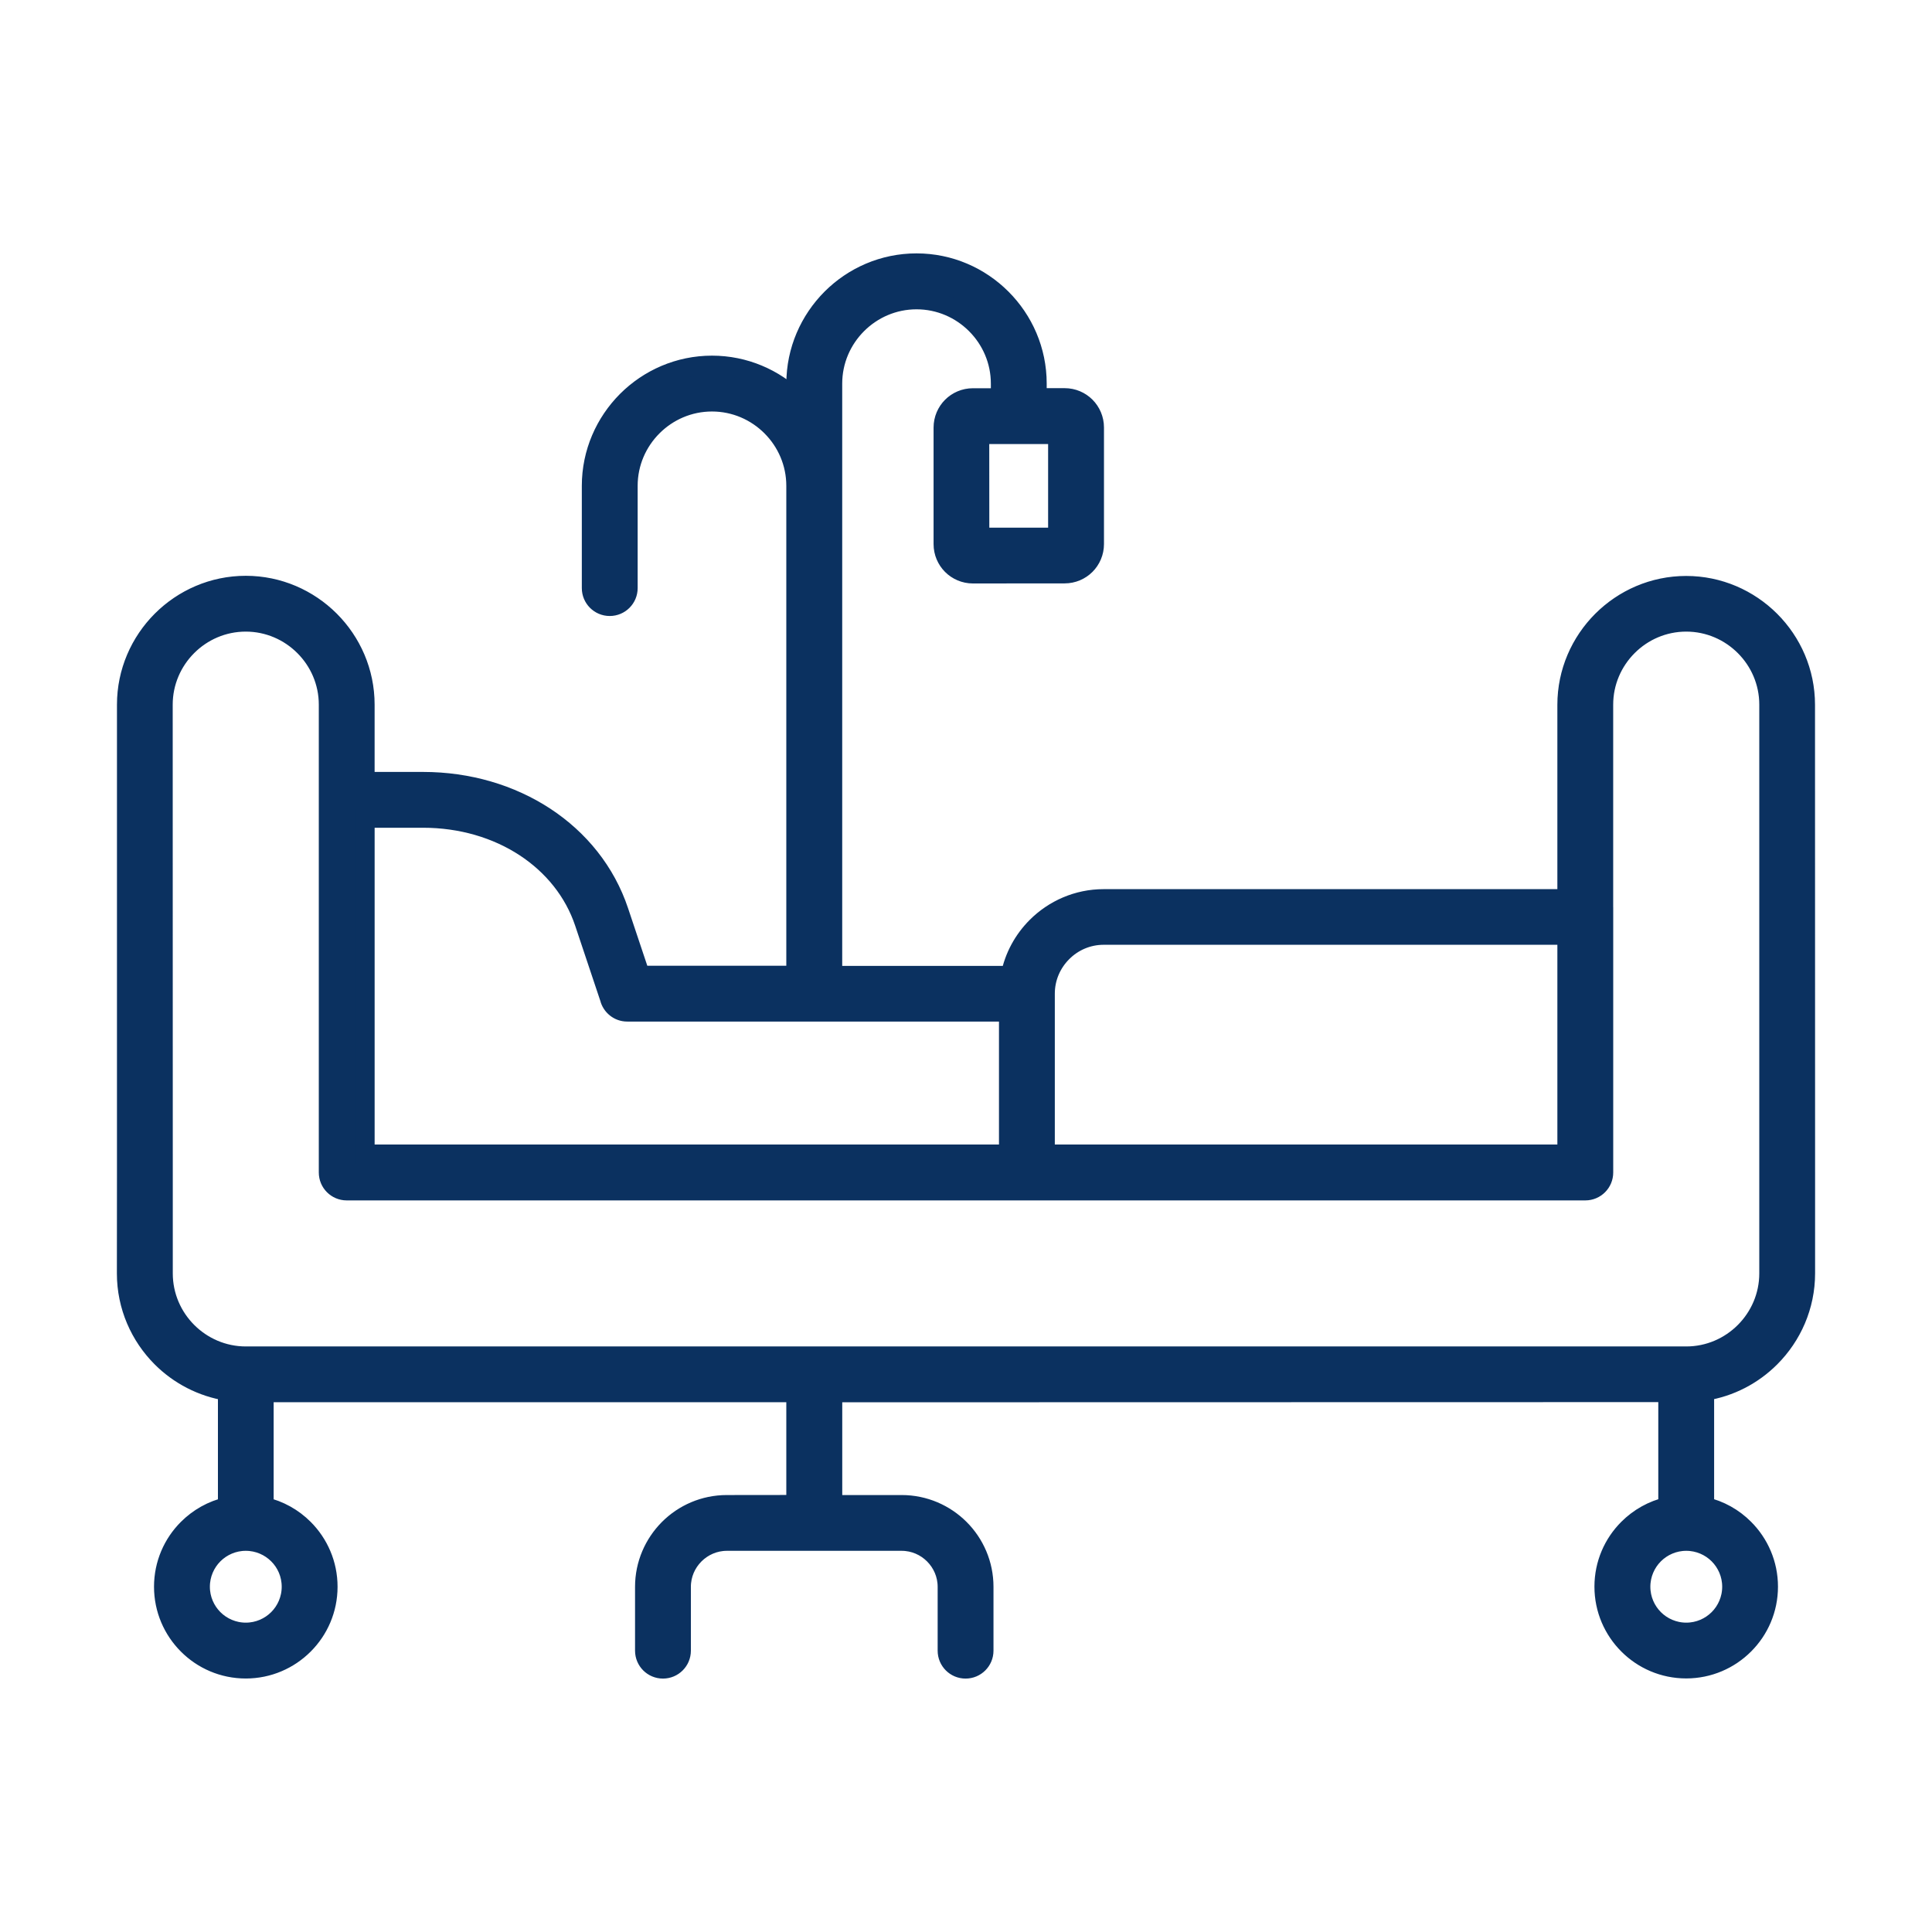
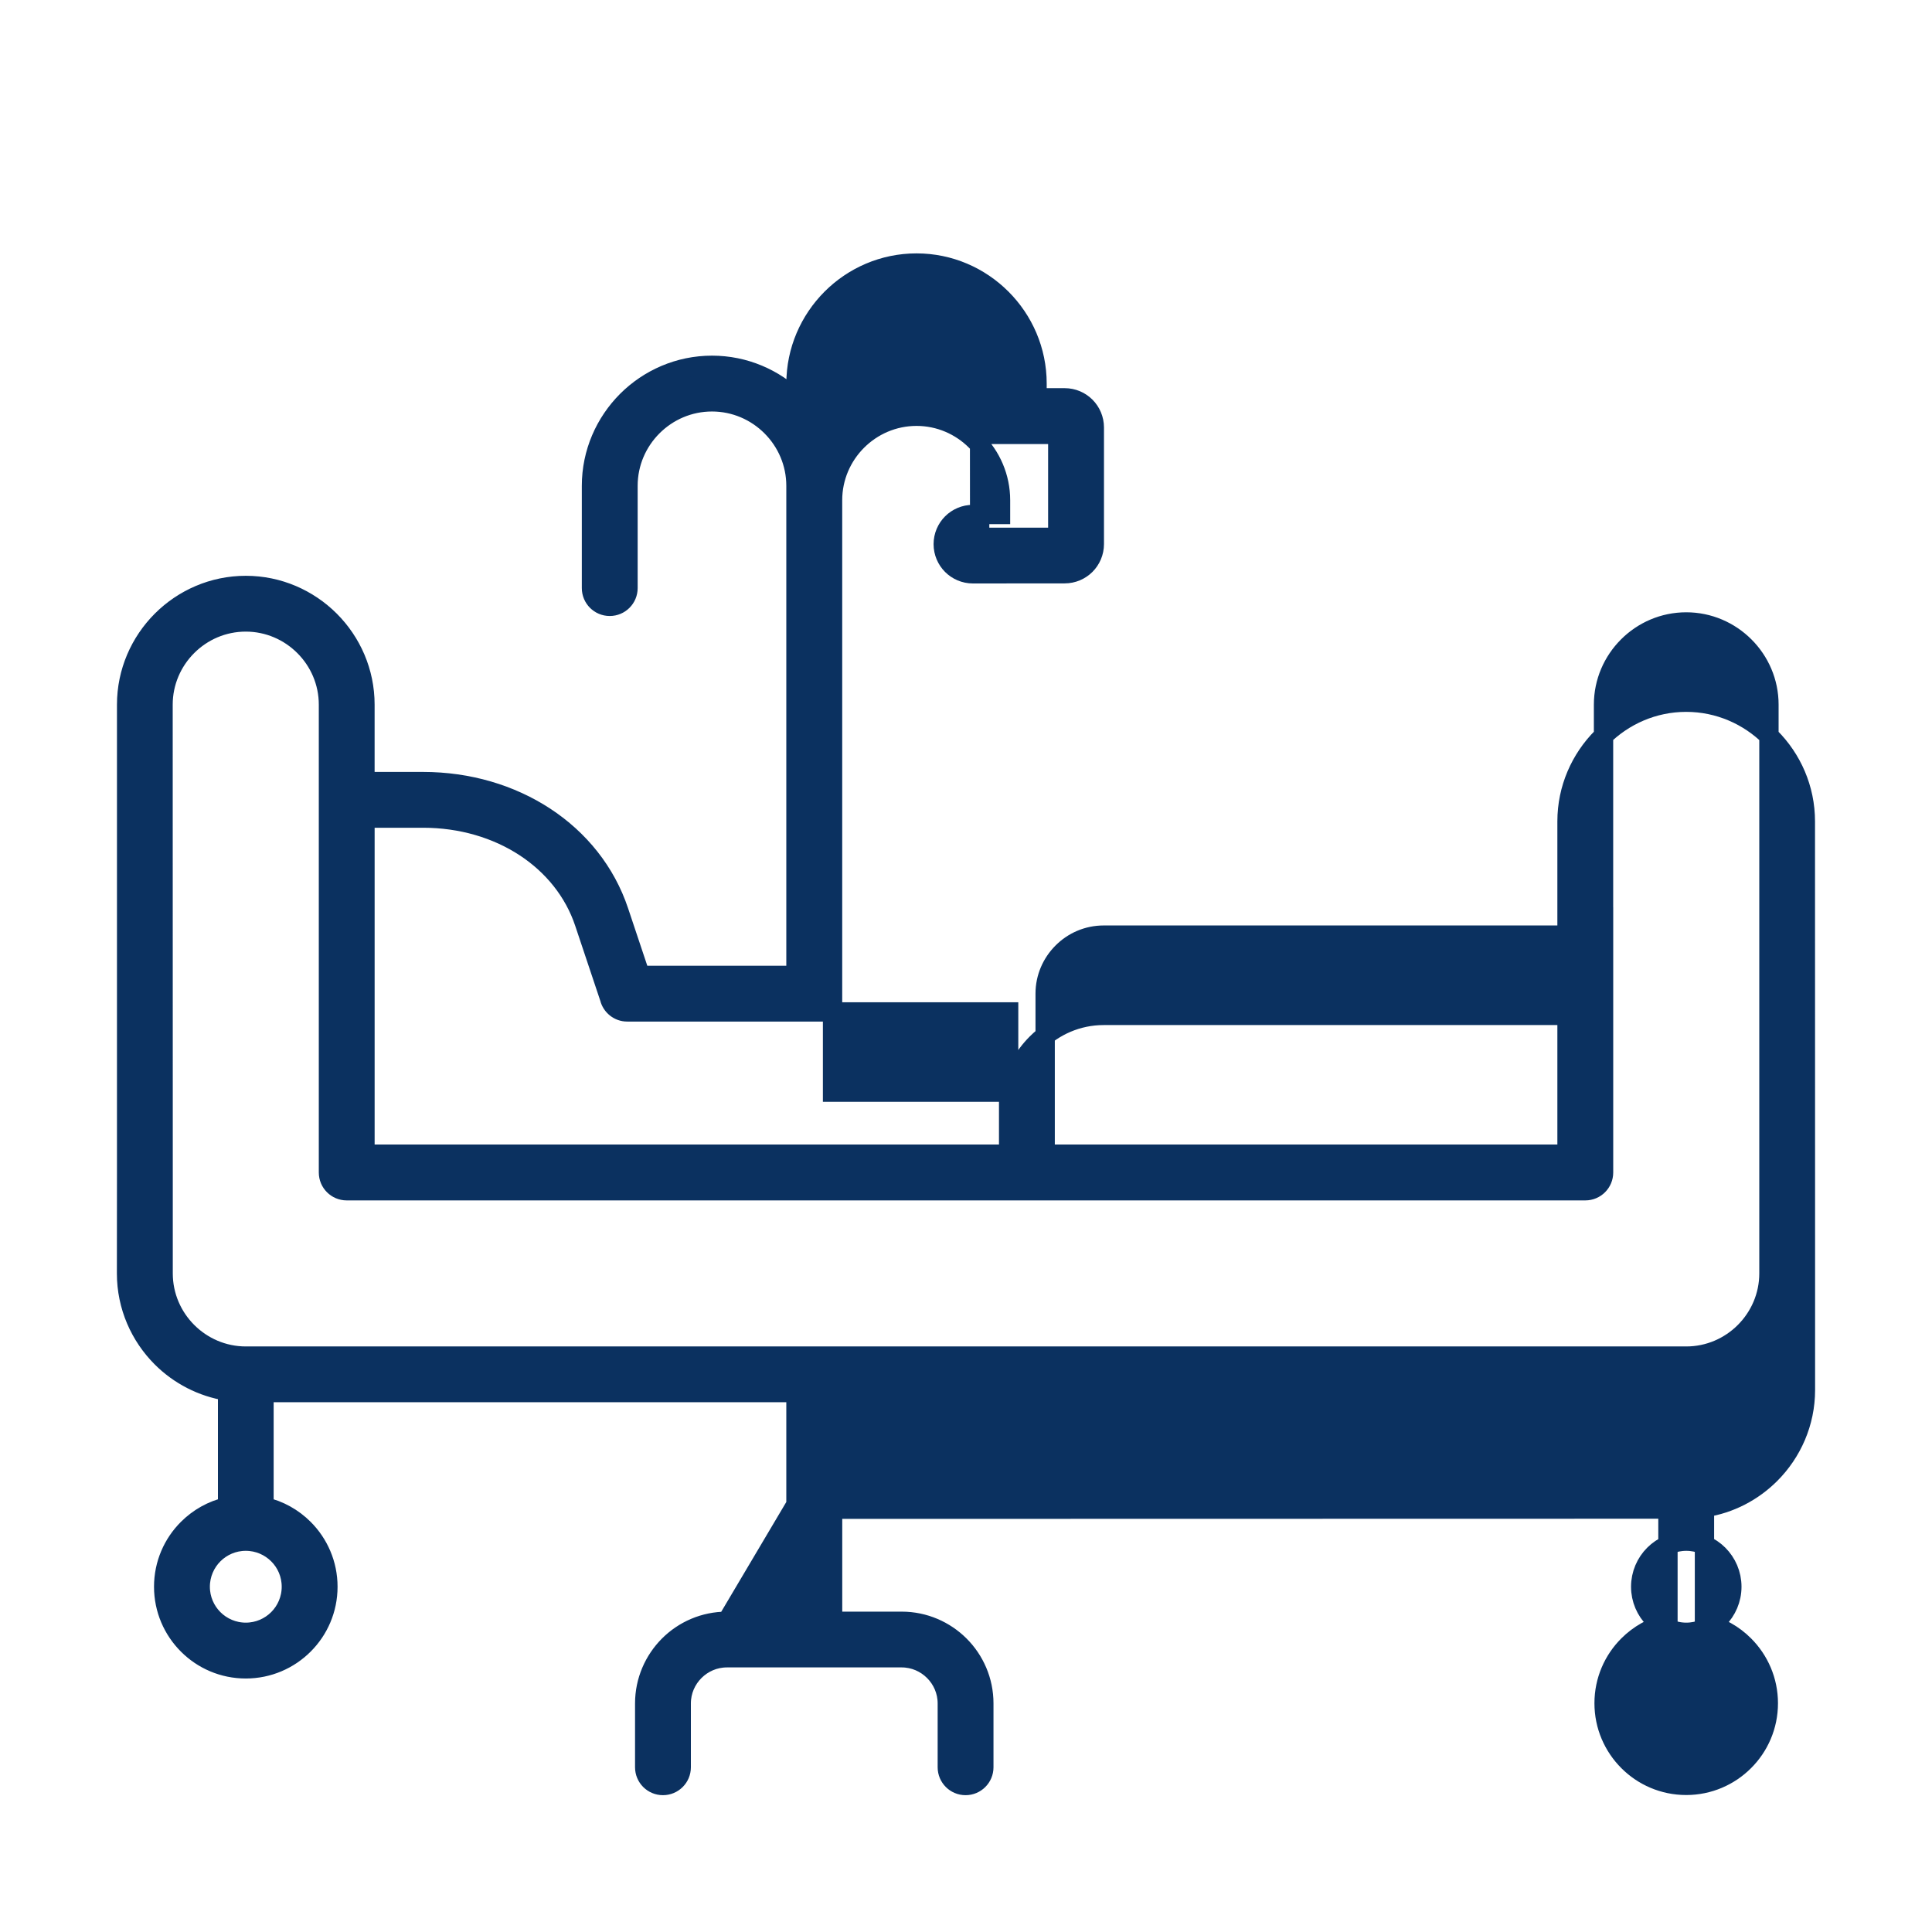
<svg xmlns="http://www.w3.org/2000/svg" viewBox="0 0 100 100" fill-rule="evenodd">
-   <path d="m41.199 77.879v-5.801h-27.535v5.906c0.793 0.18 1.504 0.582 2.062 1.141 0.77 0.77 1.246 1.832 1.246 3.004 0 1.176-0.477 2.238-1.246 3.004-0.77 0.77-1.832 1.246-3.004 1.246-1.176 0-2.238-0.477-3.004-1.246-0.77-0.77-1.246-1.832-1.246-3.004 0-1.176 0.477-2.238 1.246-3.004 0.555-0.555 1.266-0.961 2.062-1.141v-5.977c-1.324-0.207-2.512-0.832-3.418-1.738-1.117-1.117-1.812-2.66-1.812-4.356l0.004-5.227v-24.215c0-1.695 0.695-3.238 1.812-4.356 1.117-1.117 2.66-1.812 4.356-1.812 1.695 0 3.238 0.695 4.356 1.812 1.117 1.117 1.812 2.66 1.812 4.356v3.984h3.004c2.359 0 4.543 0.66 6.309 1.816 1.789 1.172 3.148 2.856 3.828 4.887l1.113 3.328h8.055v-25.34c0-1.195-0.488-2.281-1.277-3.07s-1.875-1.277-3.07-1.277c-1.195 0-2.281 0.488-3.07 1.277s-1.277 1.875-1.277 3.07v5.293c0 0.523-0.422 0.945-0.945 0.945-0.523 0-0.945-0.422-0.945-0.945v-5.293c0-1.715 0.703-3.273 1.832-4.406 1.129-1.129 2.691-1.832 4.406-1.832 1.688 0 3.223 0.68 4.348 1.773v-0.828c0-1.715 0.703-3.273 1.832-4.406 1.129-1.129 2.688-1.832 4.406-1.832 1.715 0 3.273 0.699 4.406 1.832 1.129 1.129 1.832 2.688 1.832 4.406v0.738h1.43c0.426 0 0.809 0.172 1.086 0.449 0.277 0.277 0.449 0.664 0.449 1.086v6.035c0 0.422-0.172 0.809-0.449 1.086s-0.664 0.449-1.086 0.449l-4.75 0.004c-0.422 0-0.809-0.172-1.086-0.449-0.277-0.277-0.449-0.664-0.449-1.086v-6.035c0-0.422 0.172-0.809 0.449-1.086 0.277-0.277 0.664-0.449 1.086-0.449h1.43v-0.738c0-1.195-0.488-2.281-1.277-3.07-0.789-0.789-1.875-1.277-3.07-1.277s-2.281 0.488-3.07 1.277c-0.789 0.789-1.277 1.875-1.277 3.07v30.637h9.207c0.191-0.977 0.676-1.852 1.352-2.527 0.891-0.891 2.121-1.445 3.473-1.445h23.984v-10.043c0-1.695 0.695-3.238 1.812-4.356 1.117-1.117 2.66-1.812 4.356-1.812 1.695 0 3.238 0.695 4.356 1.812 1.117 1.117 1.812 2.66 1.812 4.356l0.004 24.207v5.223c0 1.695-0.695 3.238-1.812 4.356-0.906 0.906-2.09 1.535-3.414 1.738v5.977c0.793 0.18 1.504 0.582 2.059 1.141 0.77 0.77 1.246 1.832 1.246 3.004 0 1.176-0.477 2.238-1.246 3.004-0.77 0.77-1.832 1.246-3.004 1.246-1.176 0-2.238-0.477-3.004-1.246-0.77-0.77-1.246-1.832-1.246-3.004 0-1.176 0.477-2.238 1.246-3.004 0.555-0.555 1.266-0.961 2.059-1.141v-5.906h-4.277l-38.961 0.008v5.801h3.578c1.168 0 2.234 0.477 3.004 1.246 0.77 0.77 1.246 1.832 1.246 3.004v3.305c0 0.523-0.422 0.945-0.945 0.945-0.523 0-0.945-0.422-0.945-0.945v-3.305c0-0.648-0.266-1.238-0.695-1.668-0.43-0.43-1.02-0.695-1.668-0.695h-9.047c-0.648 0-1.238 0.266-1.668 0.695-0.43 0.43-0.695 1.02-0.695 1.668v3.305c0 0.523-0.422 0.945-0.945 0.945-0.523 0-0.945-0.422-0.945-0.945v-3.305c0-1.168 0.477-2.231 1.246-3.004 0.77-0.77 1.832-1.246 3.004-1.246zm-9.648-26.219-1.305-3.902c-0.539-1.613-1.633-2.961-3.074-3.906-1.465-0.961-3.293-1.508-5.277-1.508h-3.004v17.395h33.316v-7.363h-19.738c-0.441 0.004-0.816-0.305-0.918-0.715zm51.449-4.199v13.227c0 0.523-0.422 0.945-0.945 0.945h-64.109c-0.523 0-0.945-0.422-0.945-0.945v-24.215c0-1.176-0.48-2.246-1.258-3.023-0.777-0.777-1.848-1.258-3.023-1.258s-2.246 0.48-3.023 1.258c-0.777 0.777-1.258 1.848-1.258 3.023l0.004 24.215v5.223c0 1.176 0.48 2.246 1.258 3.023 0.777 0.777 1.848 1.258 3.023 1.258h74.555c1.176 0 2.246-0.48 3.023-1.258 0.777-0.777 1.258-1.848 1.258-3.023v-29.438c0-1.176-0.48-2.246-1.258-3.023-0.777-0.777-1.848-1.258-3.023-1.258-1.176 0-2.246 0.48-3.023 1.258-0.777 0.777-1.258 1.848-1.258 3.023v10.988zm5.949 33c-0.426-0.426-1.02-0.691-1.668-0.691-0.652 0-1.242 0.266-1.668 0.691-0.426 0.426-0.691 1.02-0.691 1.668 0 0.652 0.266 1.242 0.691 1.668s1.02 0.691 1.668 0.691c0.652 0 1.242-0.266 1.668-0.691s0.691-1.02 0.691-1.668c0-0.652-0.266-1.242-0.691-1.668zm-74.559 0c-0.426-0.426-1.02-0.691-1.668-0.691-0.652 0-1.242 0.266-1.668 0.691-0.426 0.426-0.691 1.02-0.691 1.668 0 0.652 0.266 1.242 0.691 1.668 0.426 0.426 1.02 0.691 1.668 0.691 0.652 0 1.242-0.266 1.668-0.691s0.691-1.02 0.691-1.668c0-0.652-0.262-1.242-0.691-1.668zm66.719-32.059h-23.984c-0.832 0-1.59 0.34-2.137 0.891-0.551 0.551-0.891 1.305-0.891 2.137v8.309h27.012zm-26.359-25.918h-4.047l0.004 5.328h4.043z" fill-rule="evenodd" fill="#0b3160" stroke-width="1" stroke="#0b3160" />
+   <path d="m41.199 77.879v-5.801h-27.535v5.906c0.793 0.18 1.504 0.582 2.062 1.141 0.77 0.77 1.246 1.832 1.246 3.004 0 1.176-0.477 2.238-1.246 3.004-0.77 0.77-1.832 1.246-3.004 1.246-1.176 0-2.238-0.477-3.004-1.246-0.77-0.77-1.246-1.832-1.246-3.004 0-1.176 0.477-2.238 1.246-3.004 0.555-0.555 1.266-0.961 2.062-1.141v-5.977c-1.324-0.207-2.512-0.832-3.418-1.738-1.117-1.117-1.812-2.66-1.812-4.356l0.004-5.227v-24.215c0-1.695 0.695-3.238 1.812-4.356 1.117-1.117 2.66-1.812 4.356-1.812 1.695 0 3.238 0.695 4.356 1.812 1.117 1.117 1.812 2.66 1.812 4.356v3.984h3.004c2.359 0 4.543 0.66 6.309 1.816 1.789 1.172 3.148 2.856 3.828 4.887l1.113 3.328h8.055v-25.34c0-1.195-0.488-2.281-1.277-3.07s-1.875-1.277-3.07-1.277c-1.195 0-2.281 0.488-3.07 1.277s-1.277 1.875-1.277 3.07v5.293c0 0.523-0.422 0.945-0.945 0.945-0.523 0-0.945-0.422-0.945-0.945v-5.293c0-1.715 0.703-3.273 1.832-4.406 1.129-1.129 2.691-1.832 4.406-1.832 1.688 0 3.223 0.68 4.348 1.773v-0.828c0-1.715 0.703-3.273 1.832-4.406 1.129-1.129 2.688-1.832 4.406-1.832 1.715 0 3.273 0.699 4.406 1.832 1.129 1.129 1.832 2.688 1.832 4.406v0.738h1.43c0.426 0 0.809 0.172 1.086 0.449 0.277 0.277 0.449 0.664 0.449 1.086v6.035c0 0.422-0.172 0.809-0.449 1.086s-0.664 0.449-1.086 0.449l-4.75 0.004c-0.422 0-0.809-0.172-1.086-0.449-0.277-0.277-0.449-0.664-0.449-1.086c0-0.422 0.172-0.809 0.449-1.086 0.277-0.277 0.664-0.449 1.086-0.449h1.43v-0.738c0-1.195-0.488-2.281-1.277-3.07-0.789-0.789-1.875-1.277-3.07-1.277s-2.281 0.488-3.07 1.277c-0.789 0.789-1.277 1.875-1.277 3.07v30.637h9.207c0.191-0.977 0.676-1.852 1.352-2.527 0.891-0.891 2.121-1.445 3.473-1.445h23.984v-10.043c0-1.695 0.695-3.238 1.812-4.356 1.117-1.117 2.66-1.812 4.356-1.812 1.695 0 3.238 0.695 4.356 1.812 1.117 1.117 1.812 2.66 1.812 4.356l0.004 24.207v5.223c0 1.695-0.695 3.238-1.812 4.356-0.906 0.906-2.09 1.535-3.414 1.738v5.977c0.793 0.18 1.504 0.582 2.059 1.141 0.77 0.77 1.246 1.832 1.246 3.004 0 1.176-0.477 2.238-1.246 3.004-0.77 0.77-1.832 1.246-3.004 1.246-1.176 0-2.238-0.477-3.004-1.246-0.77-0.77-1.246-1.832-1.246-3.004 0-1.176 0.477-2.238 1.246-3.004 0.555-0.555 1.266-0.961 2.059-1.141v-5.906h-4.277l-38.961 0.008v5.801h3.578c1.168 0 2.234 0.477 3.004 1.246 0.77 0.77 1.246 1.832 1.246 3.004v3.305c0 0.523-0.422 0.945-0.945 0.945-0.523 0-0.945-0.422-0.945-0.945v-3.305c0-0.648-0.266-1.238-0.695-1.668-0.43-0.43-1.02-0.695-1.668-0.695h-9.047c-0.648 0-1.238 0.266-1.668 0.695-0.43 0.43-0.695 1.02-0.695 1.668v3.305c0 0.523-0.422 0.945-0.945 0.945-0.523 0-0.945-0.422-0.945-0.945v-3.305c0-1.168 0.477-2.231 1.246-3.004 0.77-0.77 1.832-1.246 3.004-1.246zm-9.648-26.219-1.305-3.902c-0.539-1.613-1.633-2.961-3.074-3.906-1.465-0.961-3.293-1.508-5.277-1.508h-3.004v17.395h33.316v-7.363h-19.738c-0.441 0.004-0.816-0.305-0.918-0.715zm51.449-4.199v13.227c0 0.523-0.422 0.945-0.945 0.945h-64.109c-0.523 0-0.945-0.422-0.945-0.945v-24.215c0-1.176-0.48-2.246-1.258-3.023-0.777-0.777-1.848-1.258-3.023-1.258s-2.246 0.48-3.023 1.258c-0.777 0.777-1.258 1.848-1.258 3.023l0.004 24.215v5.223c0 1.176 0.48 2.246 1.258 3.023 0.777 0.777 1.848 1.258 3.023 1.258h74.555c1.176 0 2.246-0.48 3.023-1.258 0.777-0.777 1.258-1.848 1.258-3.023v-29.438c0-1.176-0.48-2.246-1.258-3.023-0.777-0.777-1.848-1.258-3.023-1.258-1.176 0-2.246 0.48-3.023 1.258-0.777 0.777-1.258 1.848-1.258 3.023v10.988zm5.949 33c-0.426-0.426-1.02-0.691-1.668-0.691-0.652 0-1.242 0.266-1.668 0.691-0.426 0.426-0.691 1.02-0.691 1.668 0 0.652 0.266 1.242 0.691 1.668s1.02 0.691 1.668 0.691c0.652 0 1.242-0.266 1.668-0.691s0.691-1.02 0.691-1.668c0-0.652-0.266-1.242-0.691-1.668zm-74.559 0c-0.426-0.426-1.02-0.691-1.668-0.691-0.652 0-1.242 0.266-1.668 0.691-0.426 0.426-0.691 1.02-0.691 1.668 0 0.652 0.266 1.242 0.691 1.668 0.426 0.426 1.02 0.691 1.668 0.691 0.652 0 1.242-0.266 1.668-0.691s0.691-1.02 0.691-1.668c0-0.652-0.262-1.242-0.691-1.668zm66.719-32.059h-23.984c-0.832 0-1.59 0.34-2.137 0.891-0.551 0.551-0.891 1.305-0.891 2.137v8.309h27.012zm-26.359-25.918h-4.047l0.004 5.328h4.043z" fill-rule="evenodd" fill="#0b3160" stroke-width="1" stroke="#0b3160" />
</svg>